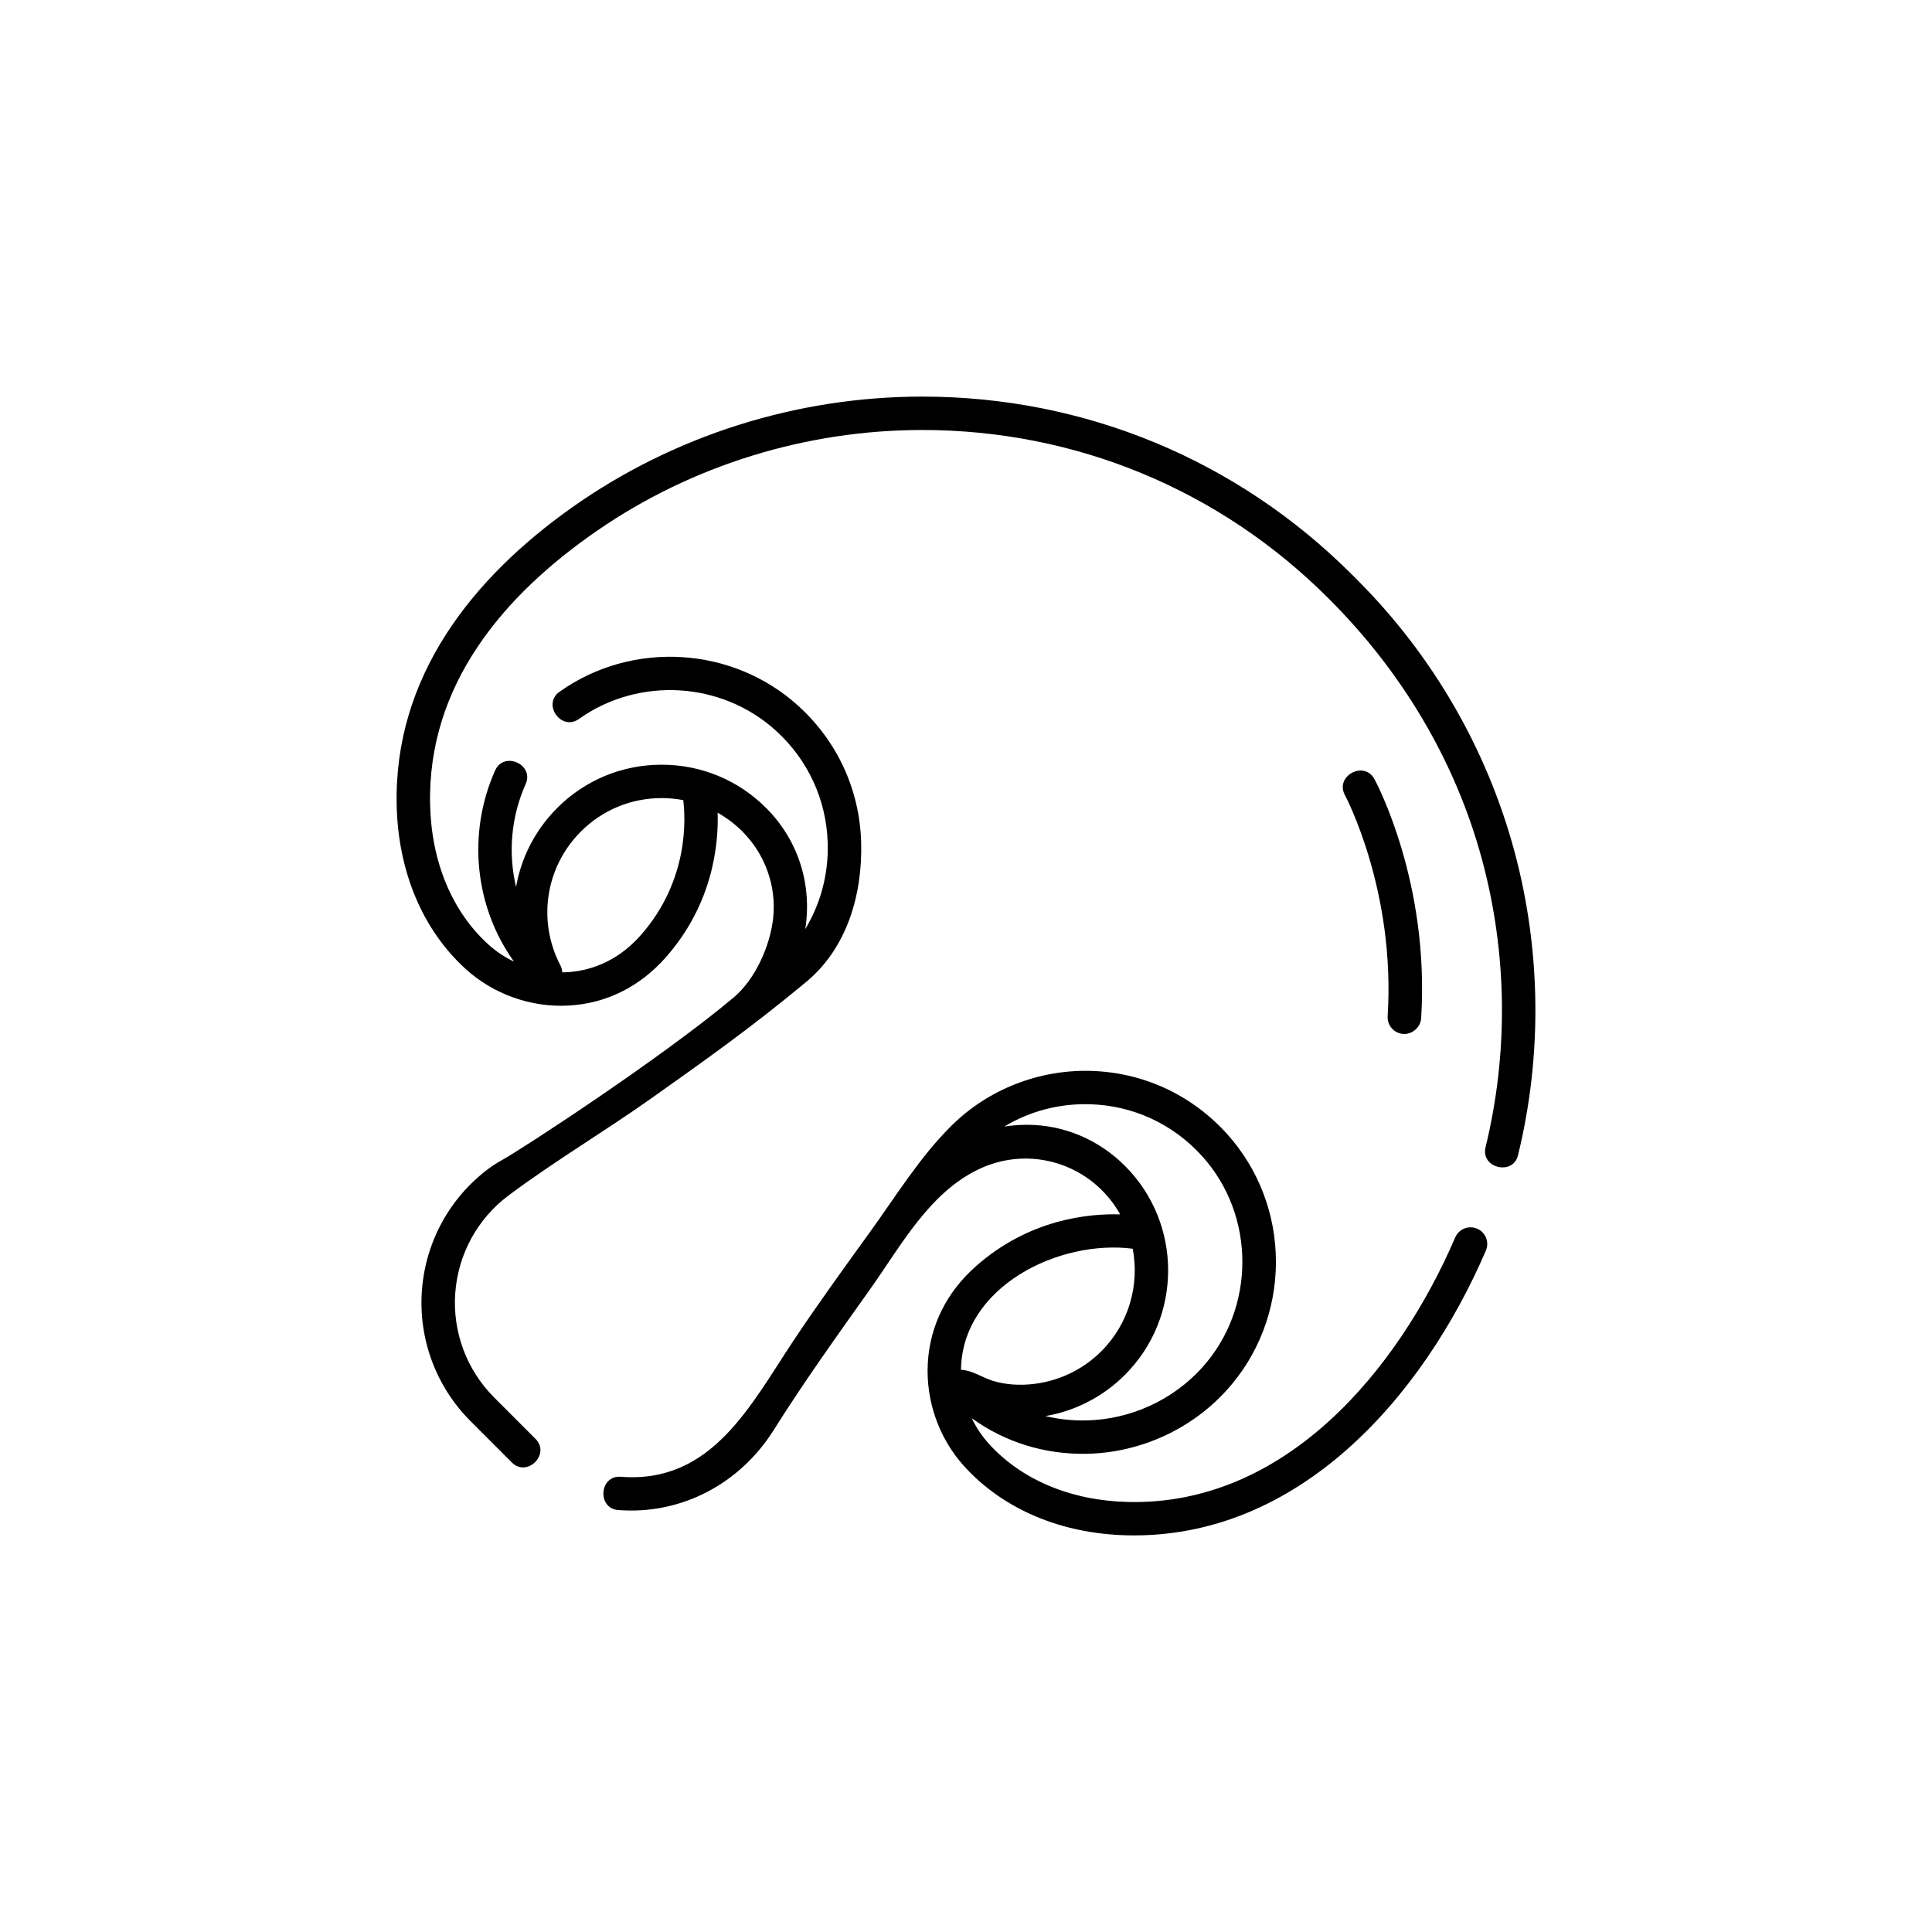
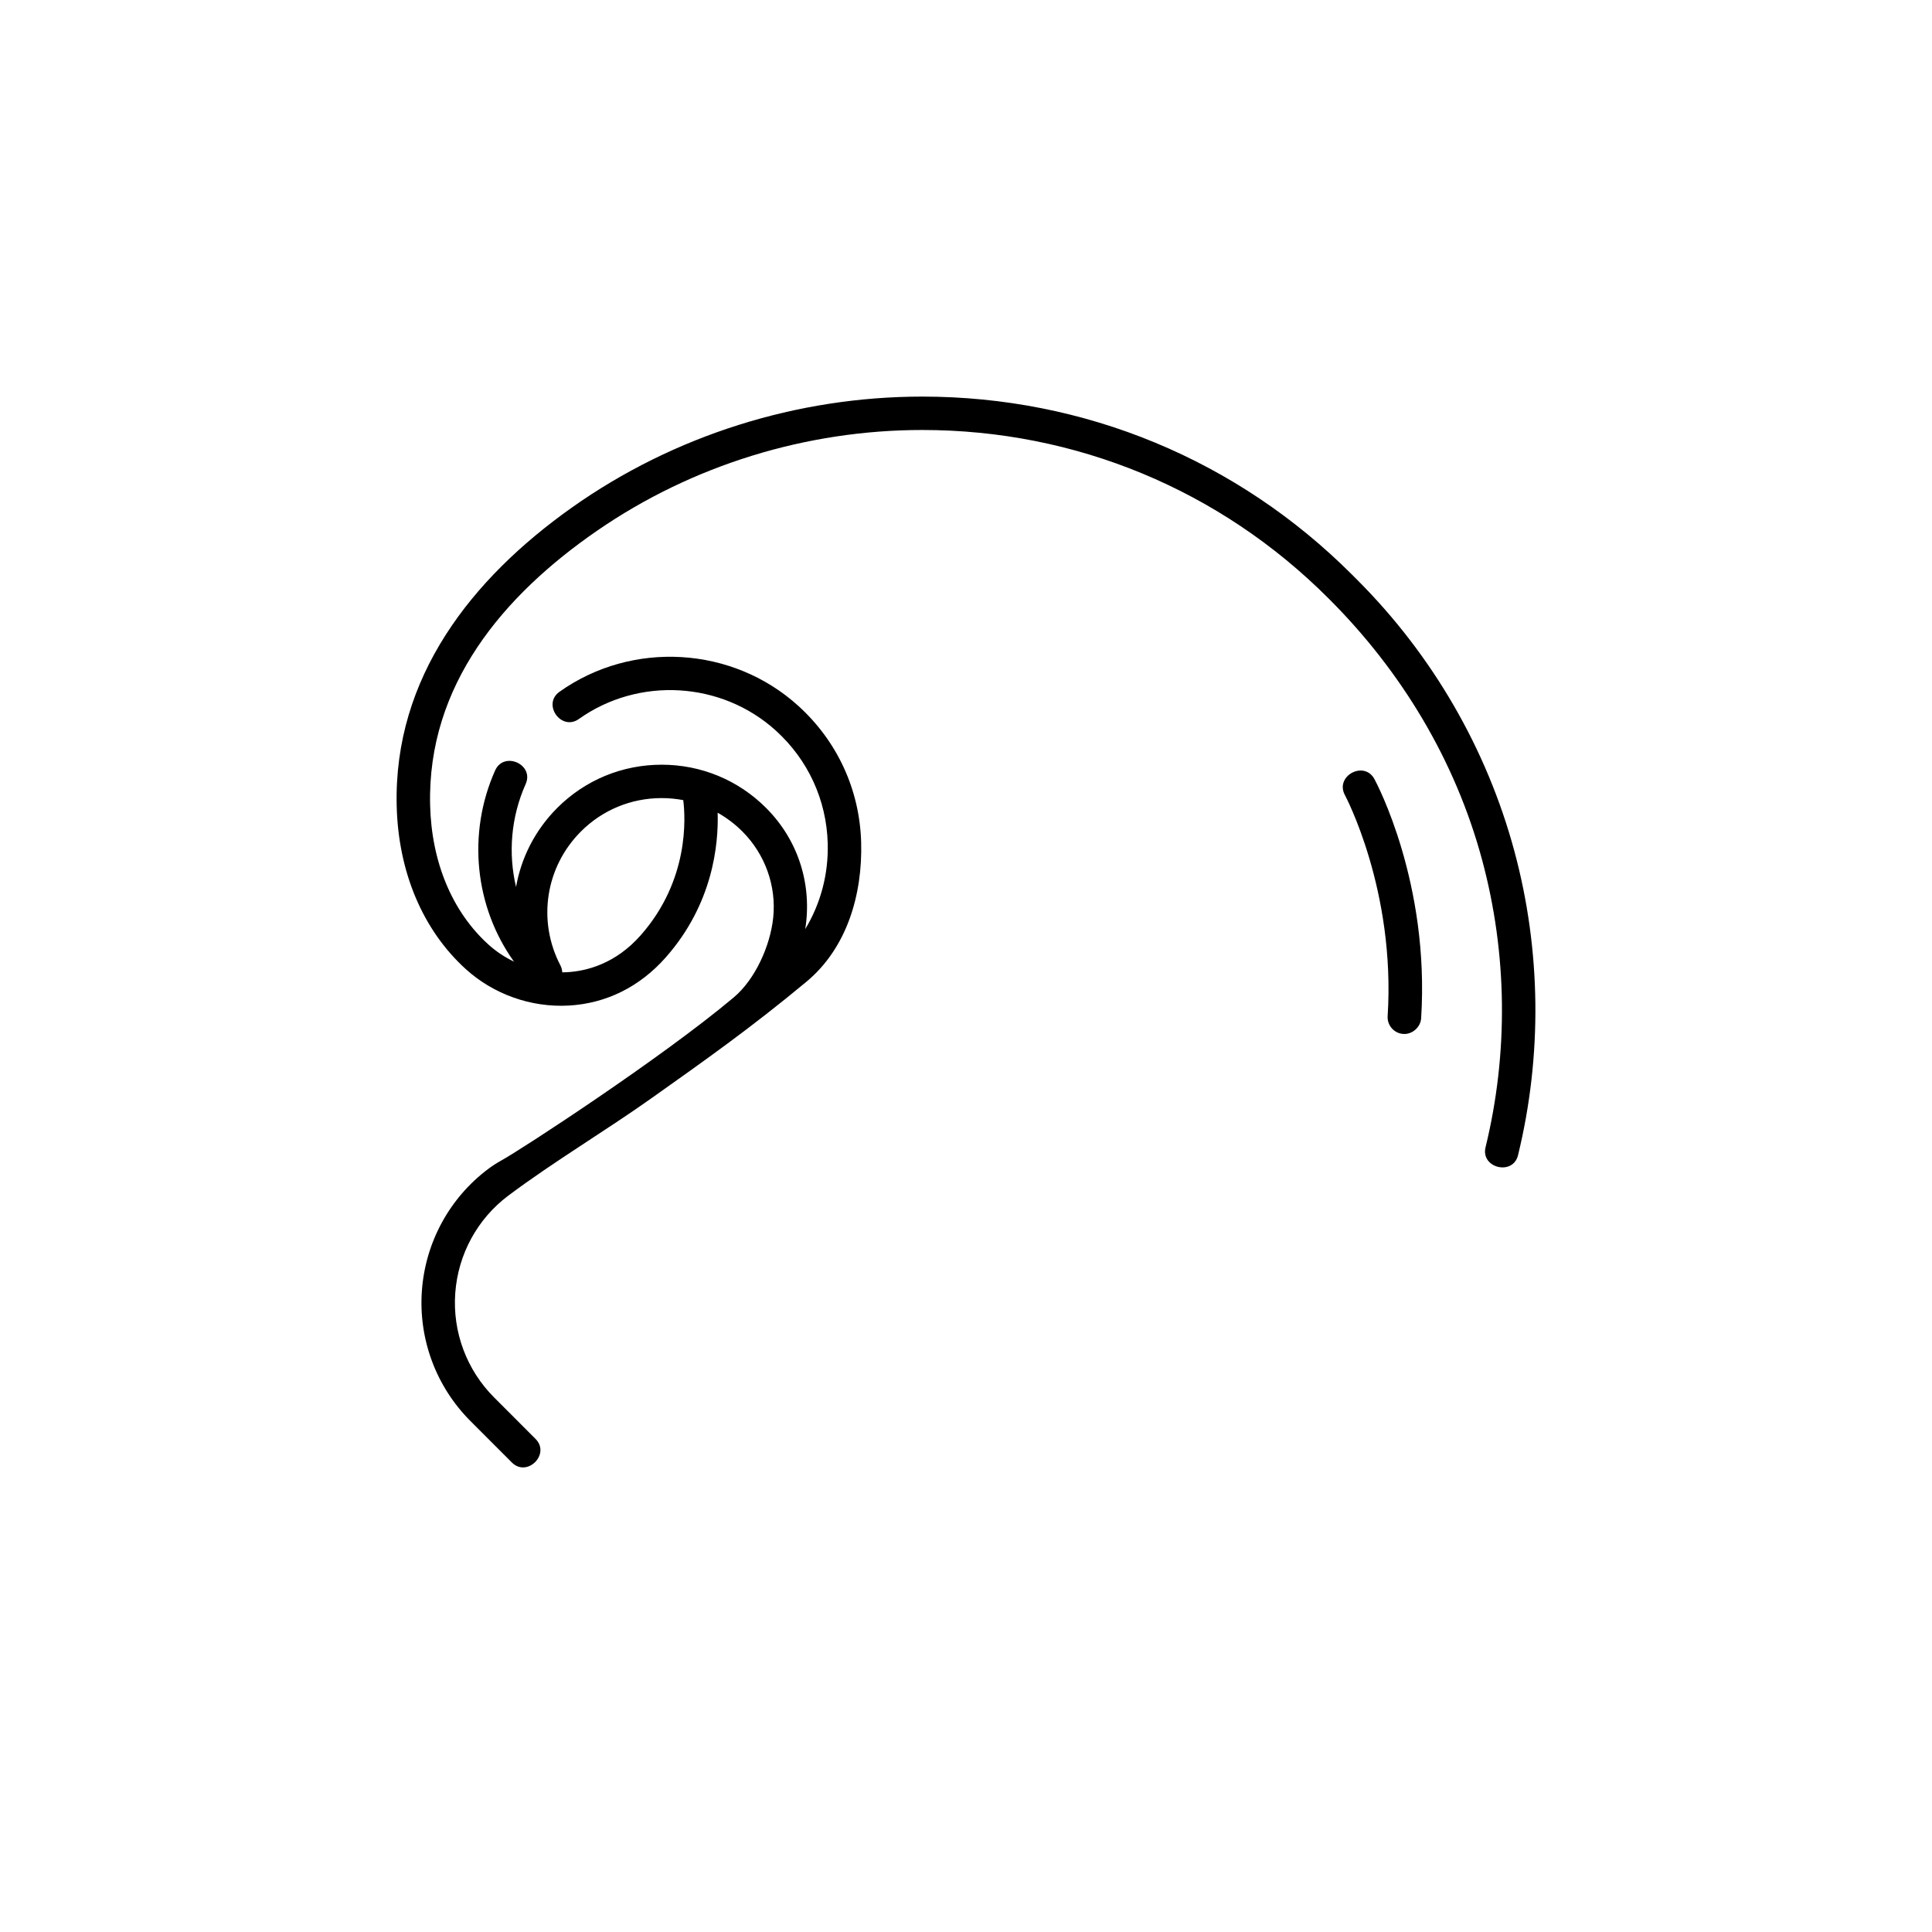
<svg xmlns="http://www.w3.org/2000/svg" width="682" height="682" viewBox="0 0 682 682" fill="none">
-   <path d="M521.434 433.727C518.441 432.442 514.976 433.822 513.69 436.813C493.499 483.764 453.725 531.54 398.167 530.199C378.099 529.721 360.68 522.445 349.12 509.707C346.652 506.989 344.614 503.922 343.036 500.634C354.749 509.115 368.9 513.519 383.851 513.185C402.507 512.756 420.399 504.609 432.938 490.837C444.178 478.485 450.382 462.394 450.403 445.524C450.425 428.654 444.261 412.548 433.049 400.174C420.58 386.418 403.532 378.55 385.042 378.026C366.806 377.52 348.865 384.507 335.894 397.35C324.77 408.367 316.353 422.081 307.24 434.721C298.068 447.438 288.817 460.152 280.13 473.209C264.906 496.094 251.247 523.807 219.161 521.304C211.583 520.697 210.668 532.46 218.25 533.049C240.663 534.785 261.278 523.645 273.101 504.836C283.786 487.837 295.515 471.476 307.142 455.109C318.084 439.712 328.033 420.971 345.694 412.646C363.97 404.033 385.57 411.079 395.429 428.682C384.155 428.341 363.267 430.396 344.513 446.975C334.122 456.158 328.244 468.01 327.514 481.249C326.783 494.539 331.474 507.796 340.387 517.617C354.139 532.767 374.557 541.416 397.888 541.972C458.464 543.37 502.357 492.993 524.519 441.463C525.805 438.476 524.424 435.013 521.434 433.727ZM362.466 397.055C359.789 397.055 357.134 397.27 354.516 397.684C363.516 392.243 373.891 389.5 384.707 389.798C399.953 390.23 414.021 396.724 424.313 408.082C443.341 429.08 443.301 461.949 424.221 482.911C413.843 494.312 399.03 501.054 383.581 501.41C378.593 501.533 373.722 501.002 369.041 499.876C379.416 498.113 389.266 493.174 397.139 485.288C417.425 464.971 417.428 431.909 397.145 411.594C387.786 402.217 375.471 397.055 362.466 397.055ZM339.236 483.546C339.565 454.235 373.737 437.448 399.852 440.801C402.277 453.505 398.594 467.158 388.796 476.97C382.451 483.322 374.099 487.405 365.192 488.506C360.345 489.104 355.151 488.892 350.464 487.435C346.713 486.267 343.263 483.73 339.236 483.546Z" fill="black" />
  <path d="M534.587 300.483C524.863 264.412 505.696 231.306 479.153 204.738L477.339 202.921C436.8 162.347 382.894 140 325.558 140C281.434 140 237.873 153.672 201.865 179.174C166.49 204.229 138.949 239.096 140.031 284.444C140.587 307.816 149.232 328.275 164.375 342.051C174.197 350.987 187.459 355.699 200.749 354.965C213.999 354.235 225.862 348.341 235.051 337.92C251.627 319.118 253.674 298.183 253.333 286.89C256.493 288.671 259.438 290.887 262.073 293.524C270.053 301.514 274.114 312.712 272.943 323.953C271.926 333.714 266.675 345.649 259.014 352.086C233.406 373.607 184.032 405.743 177.158 409.543C175.421 410.504 173.862 411.504 172.393 412.6C158.713 422.841 150.16 438.529 148.928 455.639C147.698 472.734 153.942 489.491 166.057 501.619L180.684 516.258C186.061 521.642 194.419 513.314 189.043 507.933L174.416 493.294C164.717 483.585 159.718 470.171 160.705 456.484C161.688 442.781 168.532 430.223 179.473 422.033C195.787 409.829 213.679 399.251 230.326 387.426C248.347 374.626 264.667 363.176 284.665 346.561C298.923 334.715 304.515 315.846 303.986 297.302C303.457 278.78 295.594 261.701 281.843 249.208C258.605 228.095 223.132 225.989 197.5 244.201C191.296 248.609 198.142 258.214 204.343 253.806C225.487 238.783 254.738 240.518 273.899 257.925C285.255 268.242 291.748 282.347 292.184 297.637C292.495 308.507 289.716 318.931 284.25 327.974C286.685 312.718 282.113 296.894 270.428 285.199C260.597 275.361 247.507 269.943 233.572 269.943C219.631 269.943 206.535 275.364 196.7 285.205C188.886 293.03 183.967 302.8 182.169 313.099C179.353 301.244 180.358 288.428 185.559 276.776C188.661 269.832 177.877 265.035 174.778 271.978C164.809 294.316 167.64 320.226 181.428 339.451C178.132 337.871 175.055 335.823 172.328 333.34C159.592 321.752 152.312 304.289 151.833 284.168C150.824 241.822 177.745 210.085 210.888 187.266C244.479 164.136 284.776 151.787 325.558 151.787C379.737 151.787 430.673 172.903 468.981 211.246C494.699 236.871 513.722 268.43 523.188 303.546C532.103 336.621 532.521 371.701 524.399 405C522.619 412.303 534.073 415.157 535.869 407.787C544.458 372.573 544.015 335.464 534.587 300.483ZM205.059 293.527C212.661 285.917 222.788 281.727 233.572 281.727C236.157 281.727 238.703 281.976 241.187 282.446C241.958 288.474 243.373 310.637 226.188 330.129C217.282 340.231 207.088 342.81 200.1 343.193C199.559 343.224 199.018 343.236 198.477 343.242C198.44 342.404 198.228 341.566 197.819 340.781C189.627 325.052 192.535 306.063 205.059 293.527Z" fill="black" />
  <path d="M495.376 364.988C498.53 365.195 501.465 362.606 501.666 359.446C504.709 311.741 485.979 276.505 485.18 275.028C481.541 268.299 471.119 273.947 474.761 280.676C474.94 281.009 492.667 314.354 489.843 358.692C489.633 361.961 492.111 364.781 495.376 364.988Z" fill="black" />
</svg>